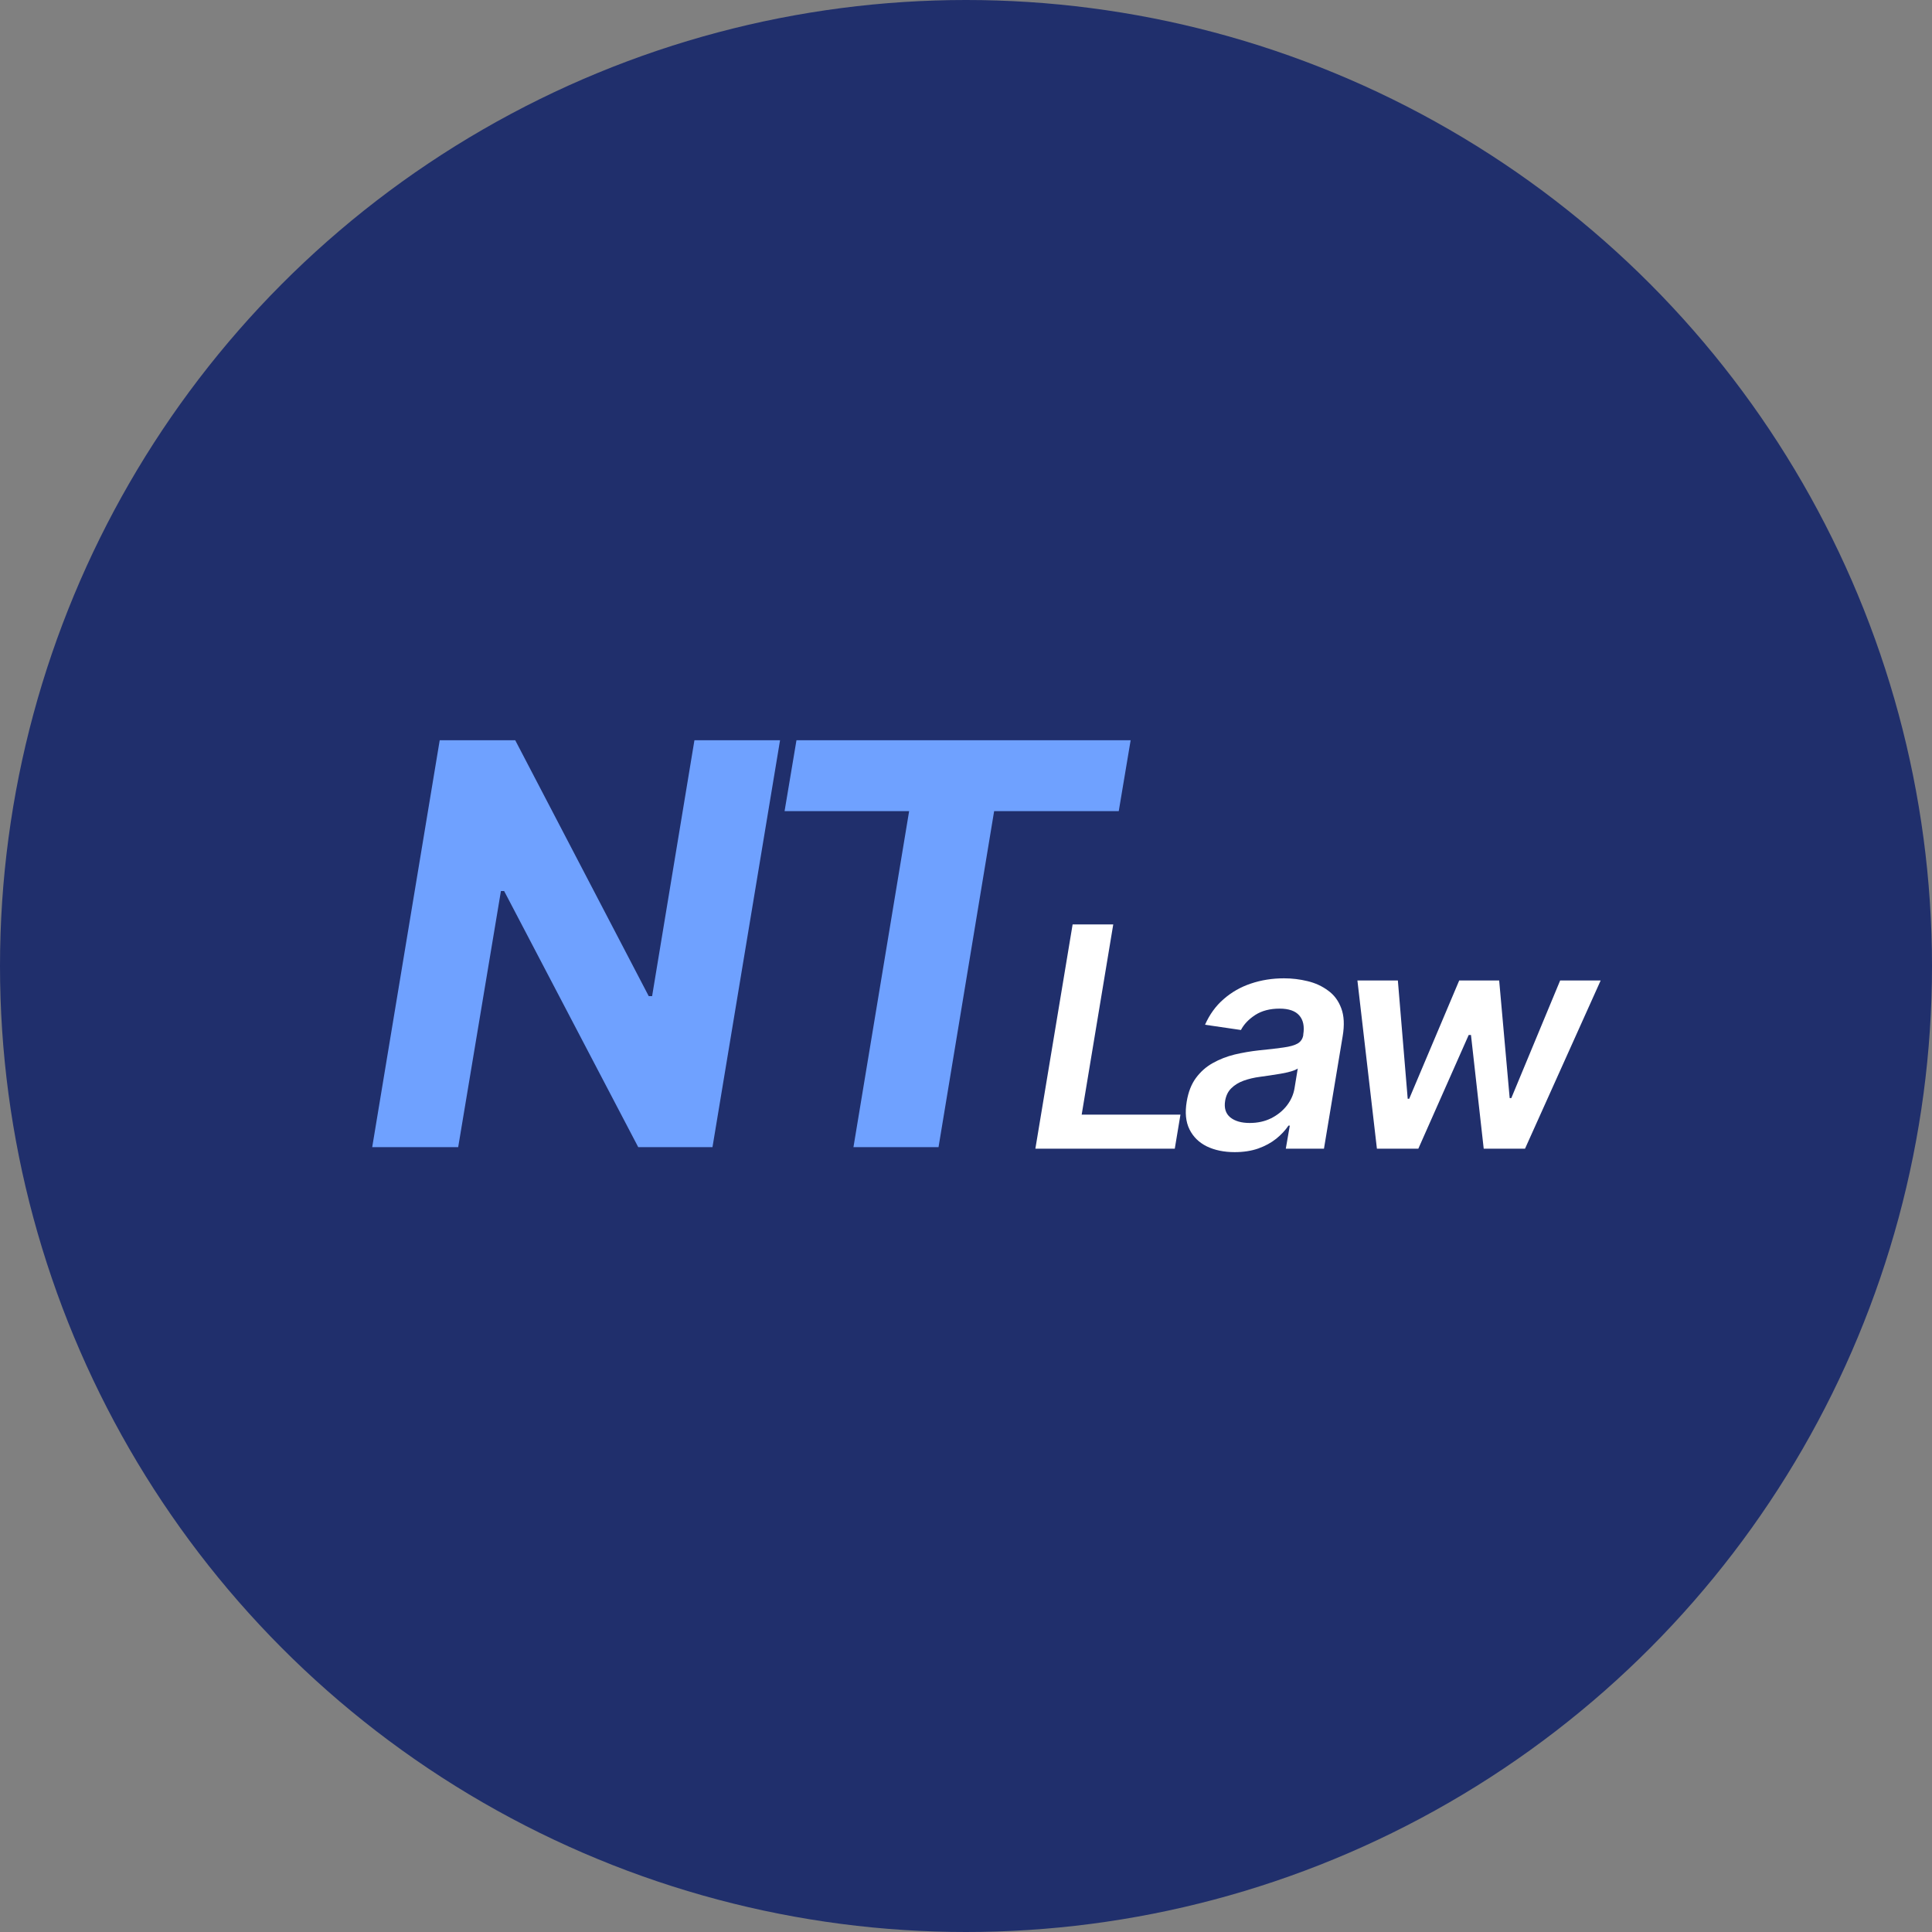
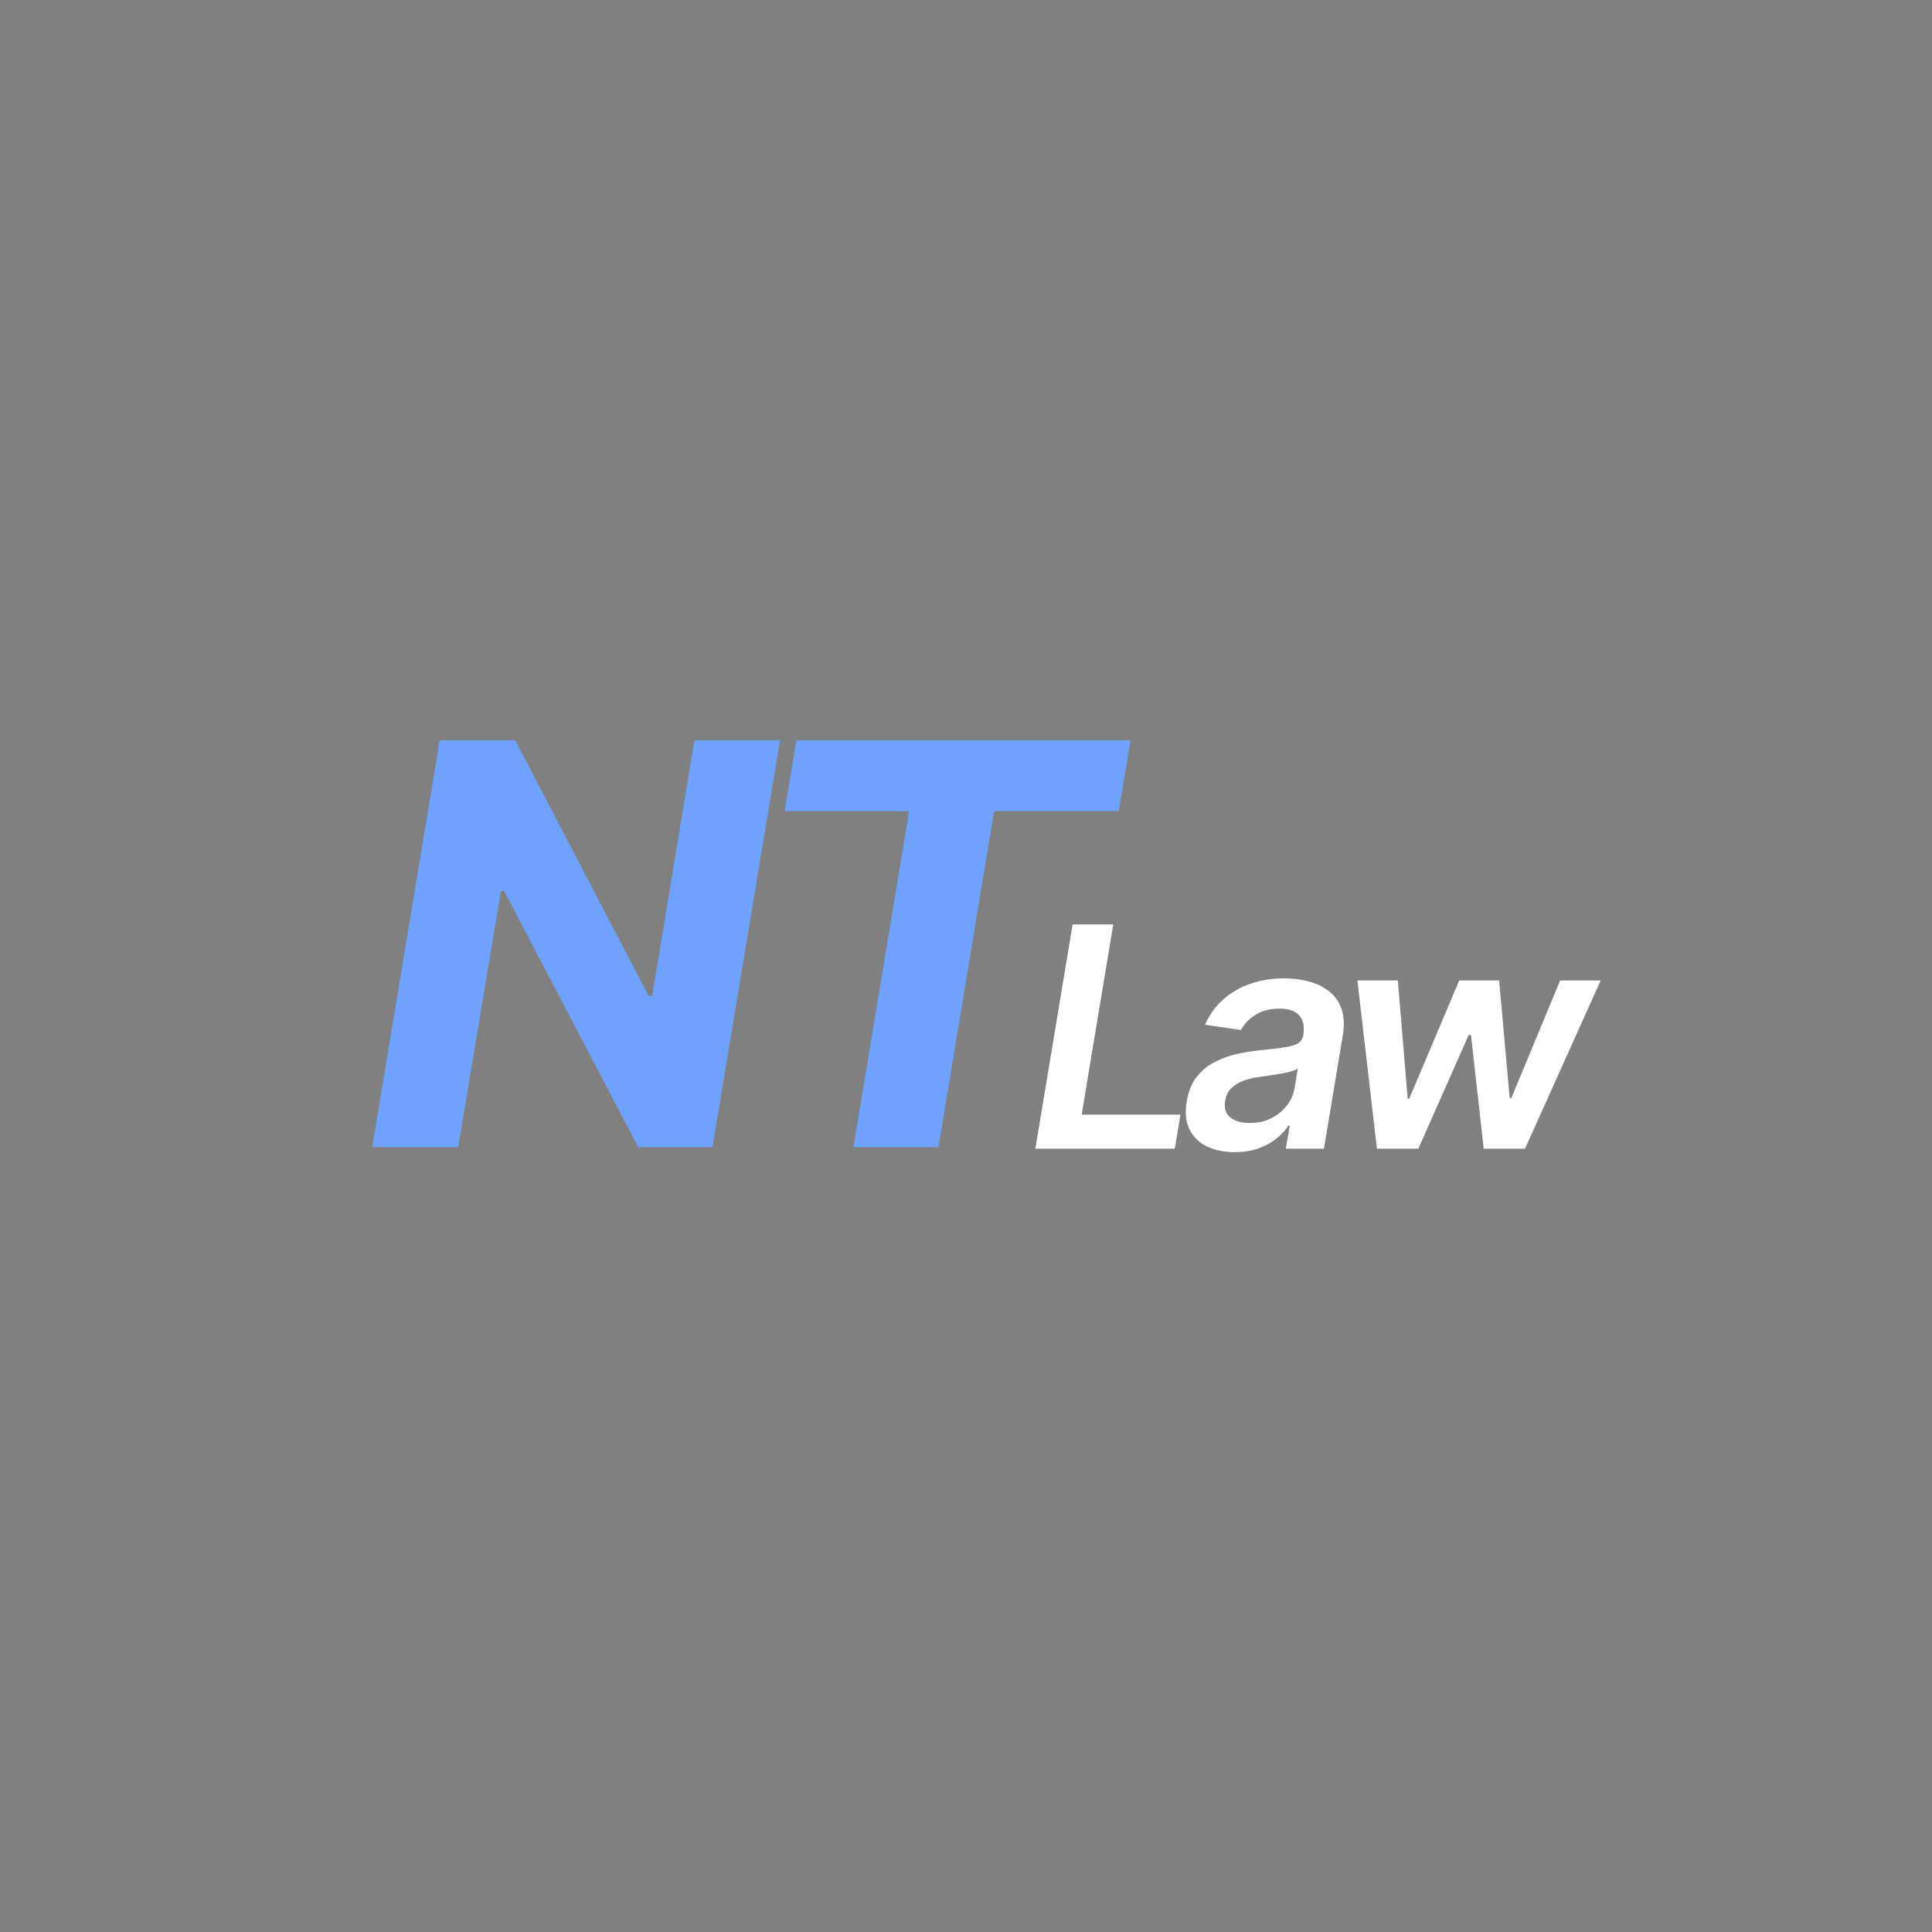
<svg xmlns="http://www.w3.org/2000/svg" width="32" height="32" viewBox="0 0 32 32" fill="none">
  <rect x="0" y="0" width="32" height="32" fill="#808080" stroke="none" />
-   <circle cx="16" cy="16" r="16" fill="#202F6C" />
  <path d="M12.92 12.261L11.801 19H10.571L8.35 14.758H8.297L7.589 19H6.165L7.283 12.261H8.534L10.745 16.499H10.801L11.502 12.261H12.92ZM12.995 13.435L13.192 12.261H18.727L18.53 13.435H16.466L15.545 19H14.136L15.058 13.435H12.995Z" fill="#6FA1FF" />
  <path d="M17.149 19.026L17.766 15.311H18.439L17.916 18.462H19.552L19.458 19.026H17.149ZM20.45 19.083C20.274 19.083 20.12 19.051 19.989 18.988C19.859 18.924 19.763 18.83 19.701 18.705C19.64 18.581 19.625 18.427 19.656 18.244C19.682 18.087 19.733 17.957 19.808 17.855C19.884 17.752 19.977 17.669 20.087 17.608C20.199 17.545 20.32 17.498 20.45 17.466C20.582 17.435 20.716 17.412 20.853 17.397C21.02 17.381 21.155 17.365 21.257 17.35C21.361 17.336 21.439 17.314 21.491 17.285C21.543 17.255 21.575 17.209 21.586 17.147V17.136C21.608 17 21.586 16.894 21.52 16.819C21.455 16.744 21.346 16.706 21.194 16.706C21.034 16.706 20.9 16.741 20.791 16.811C20.682 16.882 20.603 16.965 20.554 17.06L19.959 16.973C20.034 16.804 20.136 16.662 20.267 16.549C20.398 16.434 20.548 16.348 20.719 16.291C20.89 16.233 21.074 16.204 21.268 16.204C21.401 16.204 21.531 16.22 21.658 16.251C21.787 16.282 21.899 16.334 21.997 16.407C22.097 16.478 22.169 16.576 22.215 16.699C22.262 16.822 22.27 16.977 22.239 17.162L21.929 19.026H21.297L21.363 18.644H21.341C21.289 18.721 21.221 18.794 21.138 18.861C21.054 18.928 20.955 18.982 20.84 19.023C20.725 19.063 20.595 19.083 20.45 19.083ZM20.699 18.6C20.831 18.6 20.949 18.574 21.054 18.522C21.159 18.469 21.246 18.399 21.314 18.312C21.381 18.225 21.424 18.13 21.441 18.027L21.495 17.698C21.471 17.715 21.433 17.731 21.383 17.746C21.332 17.76 21.275 17.773 21.212 17.784C21.15 17.795 21.089 17.804 21.029 17.813C20.968 17.821 20.916 17.828 20.873 17.835C20.772 17.848 20.68 17.87 20.597 17.9C20.515 17.93 20.447 17.972 20.392 18.027C20.339 18.08 20.306 18.149 20.292 18.234C20.273 18.353 20.301 18.445 20.378 18.508C20.454 18.569 20.561 18.6 20.699 18.6ZM22.806 19.026L22.483 16.24H23.153L23.316 18.199H23.341L24.169 16.24H24.831L25.005 18.188H25.032L25.841 16.24H26.512L25.259 19.026H24.575L24.364 17.143H24.326L23.492 19.026H22.806Z" fill="white" />
</svg>